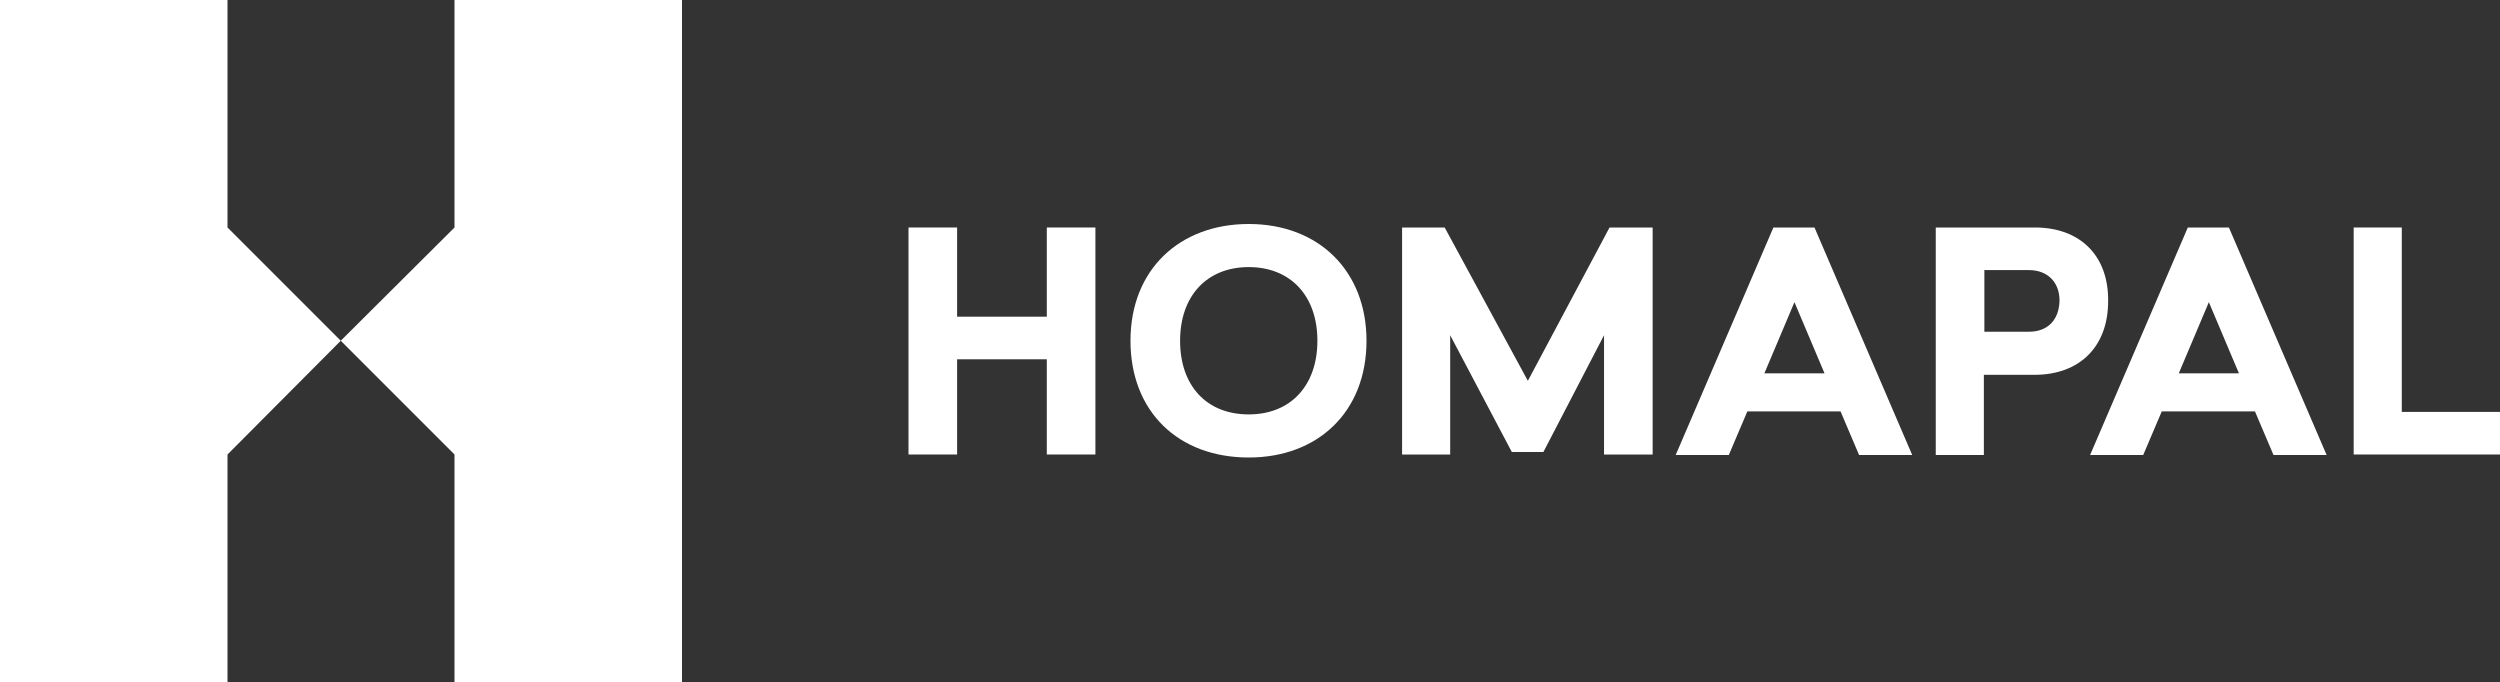
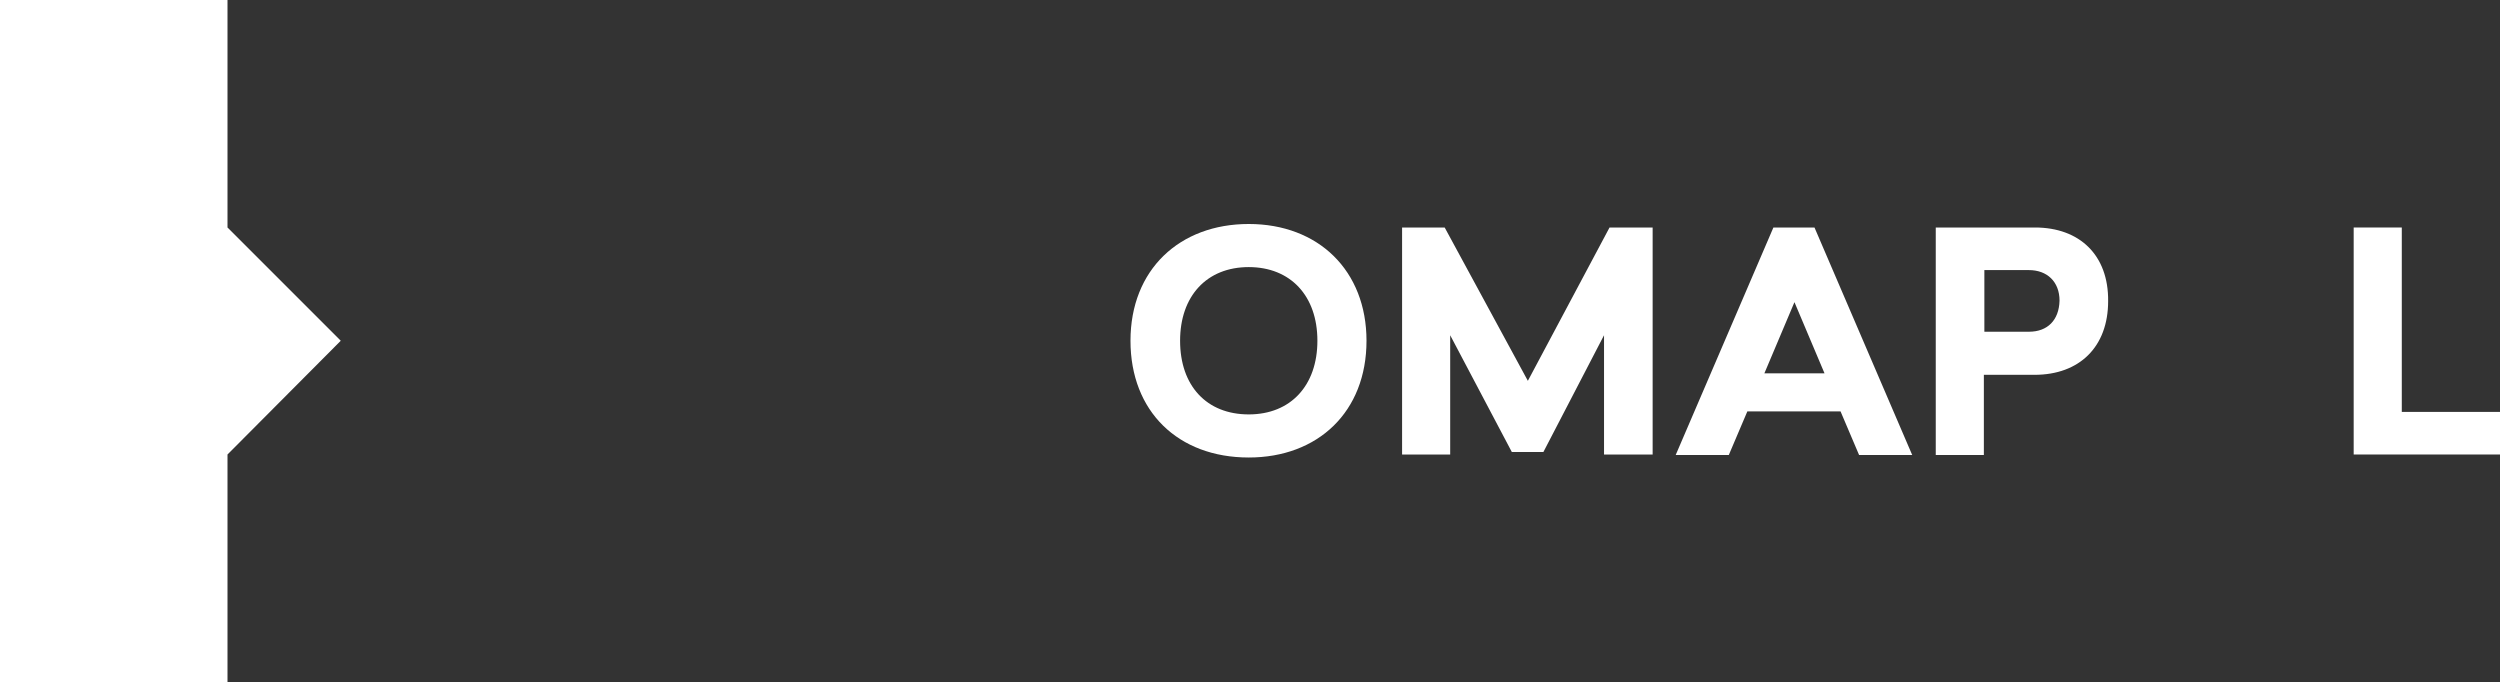
<svg xmlns="http://www.w3.org/2000/svg" version="1.1" x="0px" y="0px" width="498.9px" height="136.1px" viewBox="0 0 498.9 136.1" style="enable-background:new 0 0 498.9 136.1;" xml:space="preserve">
  <rect x="0" y="0" width="498.9" height="136.1" fill="#333333" stroke="none" />
  <style type="text/css">
	.st0{fill:#FFFFFF;}
</style>
  <g id="Livello_2">
</g>
  <g id="Layer_1">
    <g>
-       <polygon class="st0" points="208.9,63.2 191,63.2 191,45.4 181.3,45.4 181.3,90.7 191,90.7 191,71.7 208.9,71.7 208.9,90.7     218.6,90.7 218.6,45.4 208.9,45.4   " />
      <path class="st0" d="M249.2,44.7c-13.8,0-23.6,9.1-23.6,23.3c0,14.1,9.5,23.3,23.6,23.3c13.8,0,23.5-9.1,23.5-23.3    C272.7,54,263.1,44.7,249.2,44.7z M249.2,82.7c-8.4,0-13.7-5.7-13.7-14.7c0-8.9,5.3-14.7,13.7-14.7c8.3,0,13.7,5.7,13.7,14.7    C262.9,76.9,257.6,82.7,249.2,82.7z" />
      <polygon class="st0" points="304.9,76 288.3,45.4 279.8,45.4 279.8,90.7 289.4,90.7 289.4,66.9 301.7,90.2 308,90.2 320.1,66.9     320.1,90.7 329.8,90.7 329.8,45.4 321.2,45.4   " />
      <path class="st0" d="M353.9,45.4l-19.5,45.4h10.6l3.7-8.7h18.6l3.7,8.7h10.6l-19.5-45.4H353.9z M352.1,74.5l6-14.2l6,14.2H352.1z" />
      <path class="st0" d="M406.1,45.4h-19.8v45.4h9.6v-16h10.1c9,0,14.7-5.6,14.7-14.7C420.8,50.9,415,45.4,406.1,45.4z M404.9,66.2    H396V53.9h8.9c3.6,0,6.1,2.3,6.1,6.1C410.9,63.9,408.6,66.2,404.9,66.2z" />
-       <path class="st0" d="M436.6,45.4l-19.5,45.4h10.6l3.7-8.7H450l3.7,8.7h10.6l-19.5-45.4H436.6z M434.8,74.5l6-14.2l6,14.2H434.8z" />
      <polygon class="st0" points="479.3,82.2 479.3,45.4 469.7,45.4 469.7,90.7 498.9,90.7 498.9,82.2   " />
      <polygon class="st0" points="45.4,0 0,0 0,136.1 45.4,136.1 45.4,90.7 68,68 45.4,45.4   " />
-       <polygon class="st0" points="90.7,45.4 68,68 90.7,90.7 90.7,136.1 136.1,136.1 136.1,0 90.7,0   " />
    </g>
  </g>
</svg>